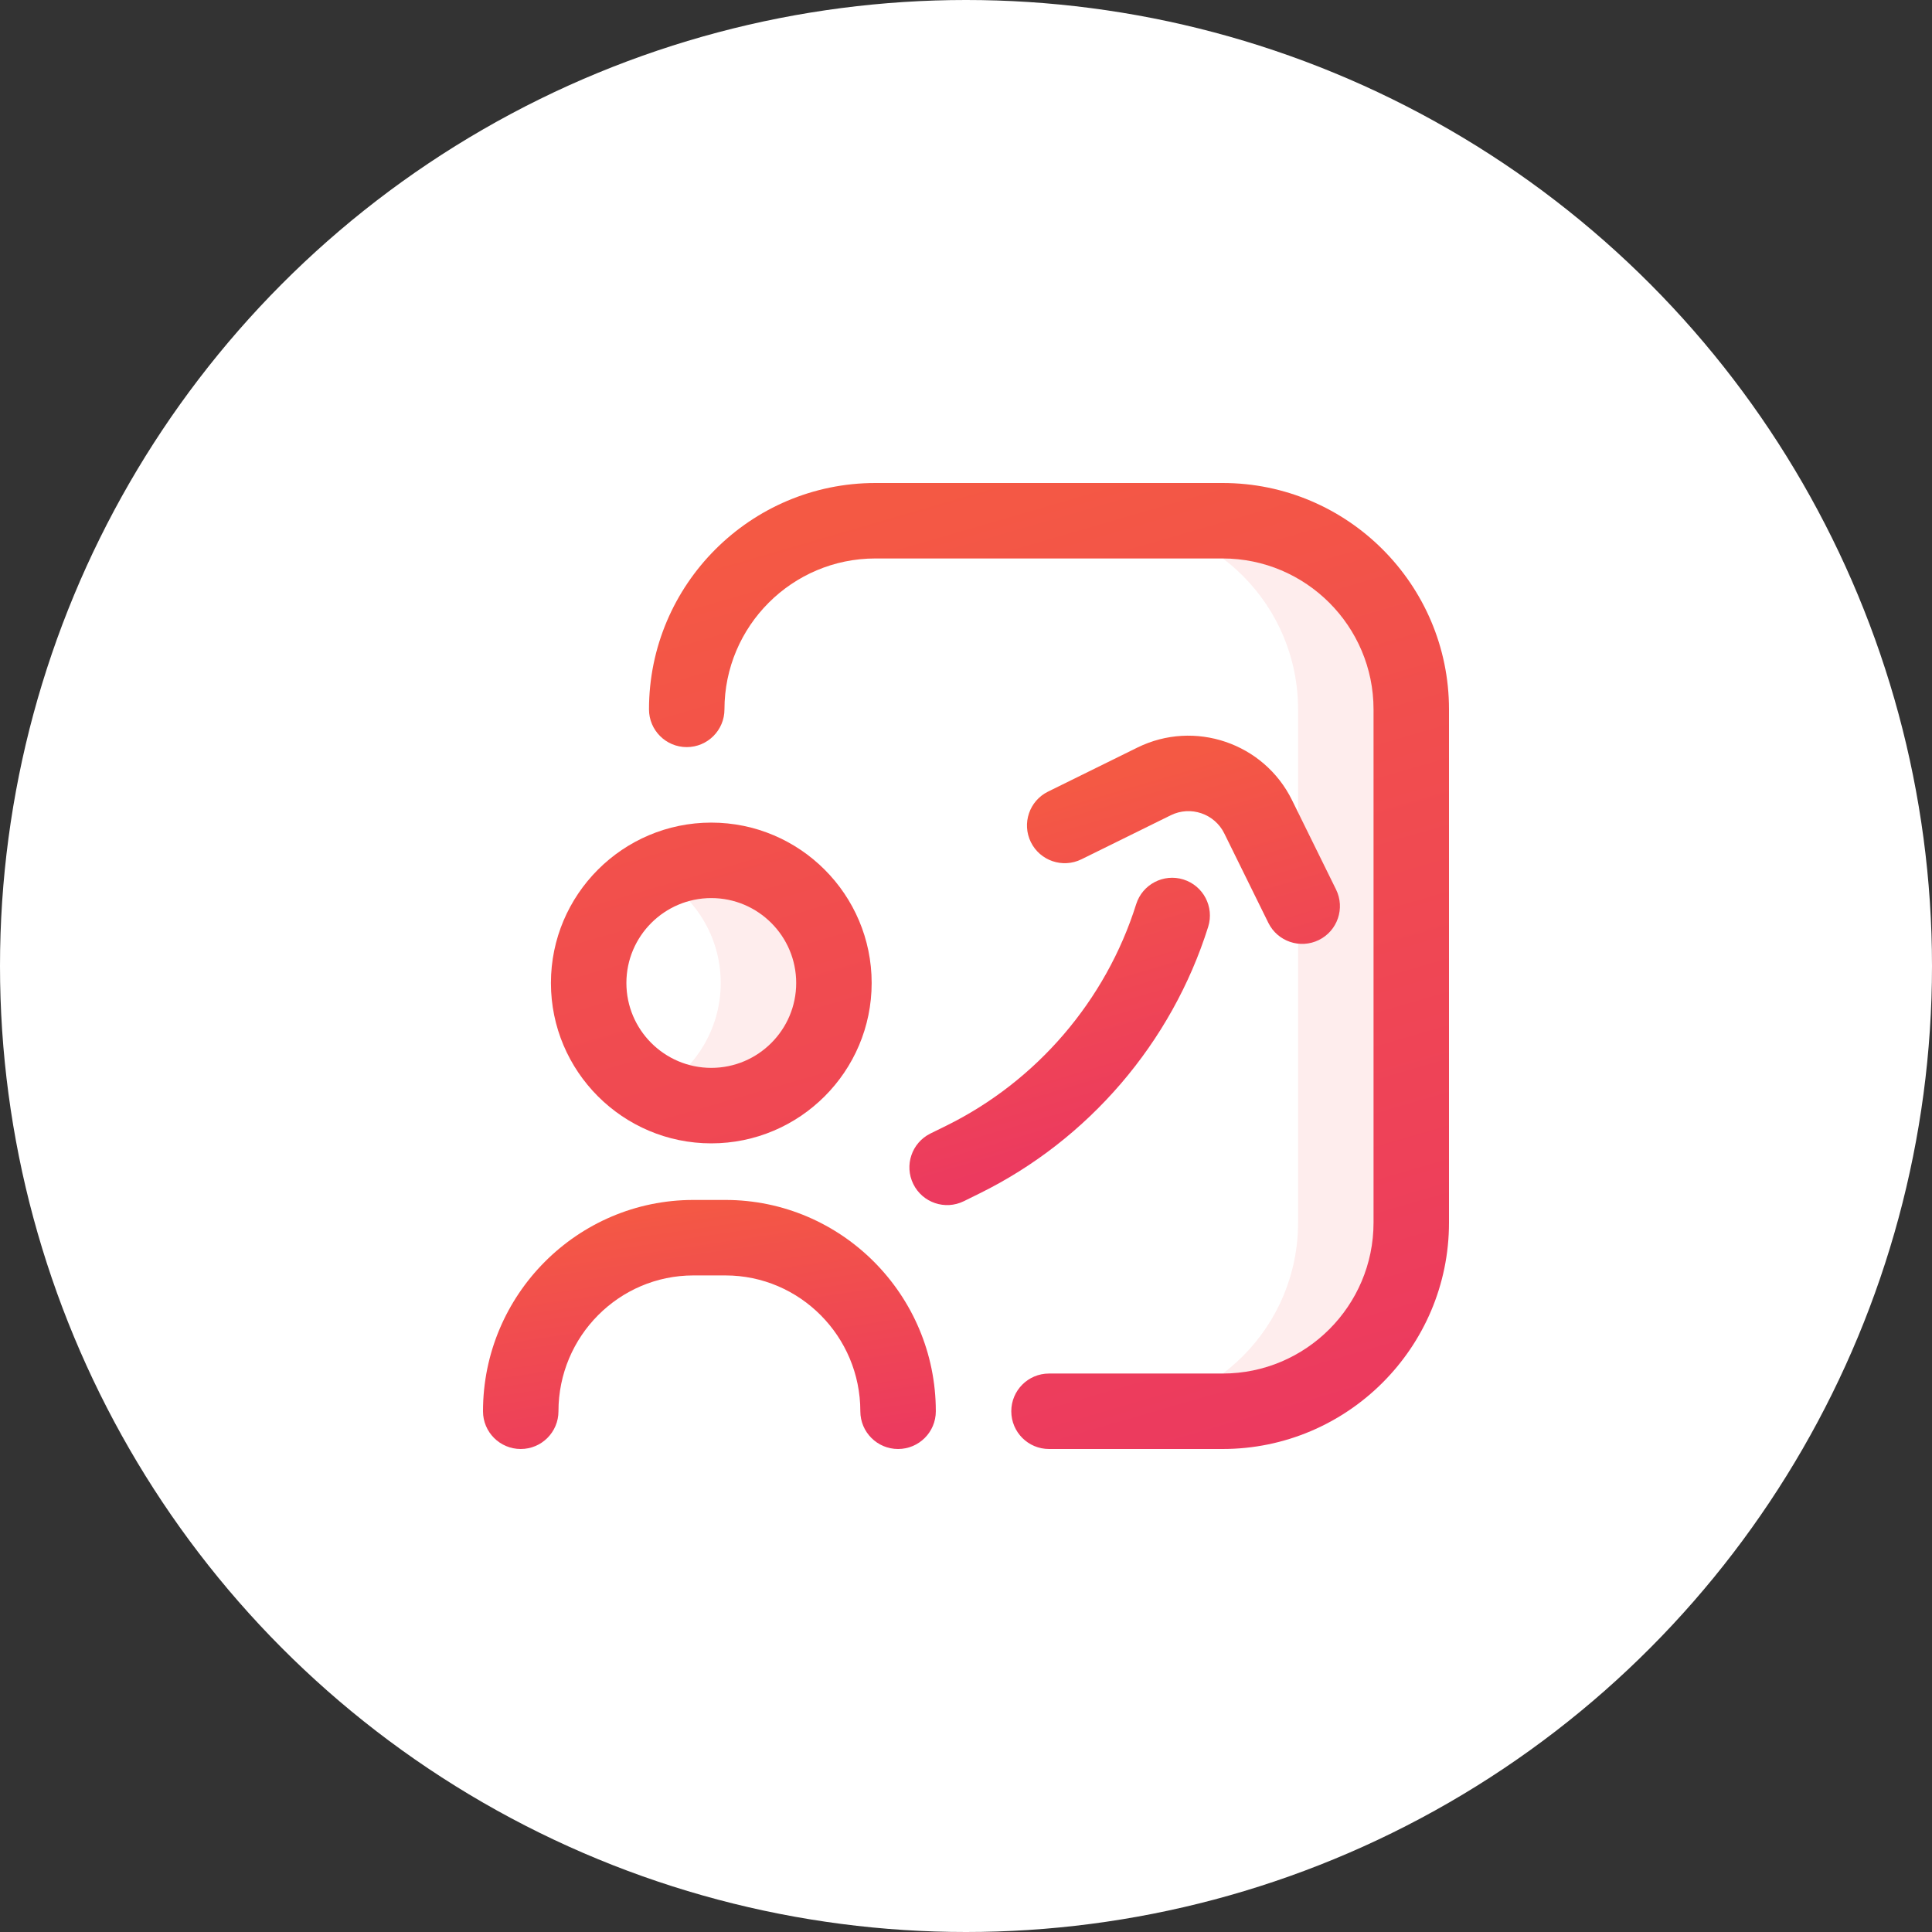
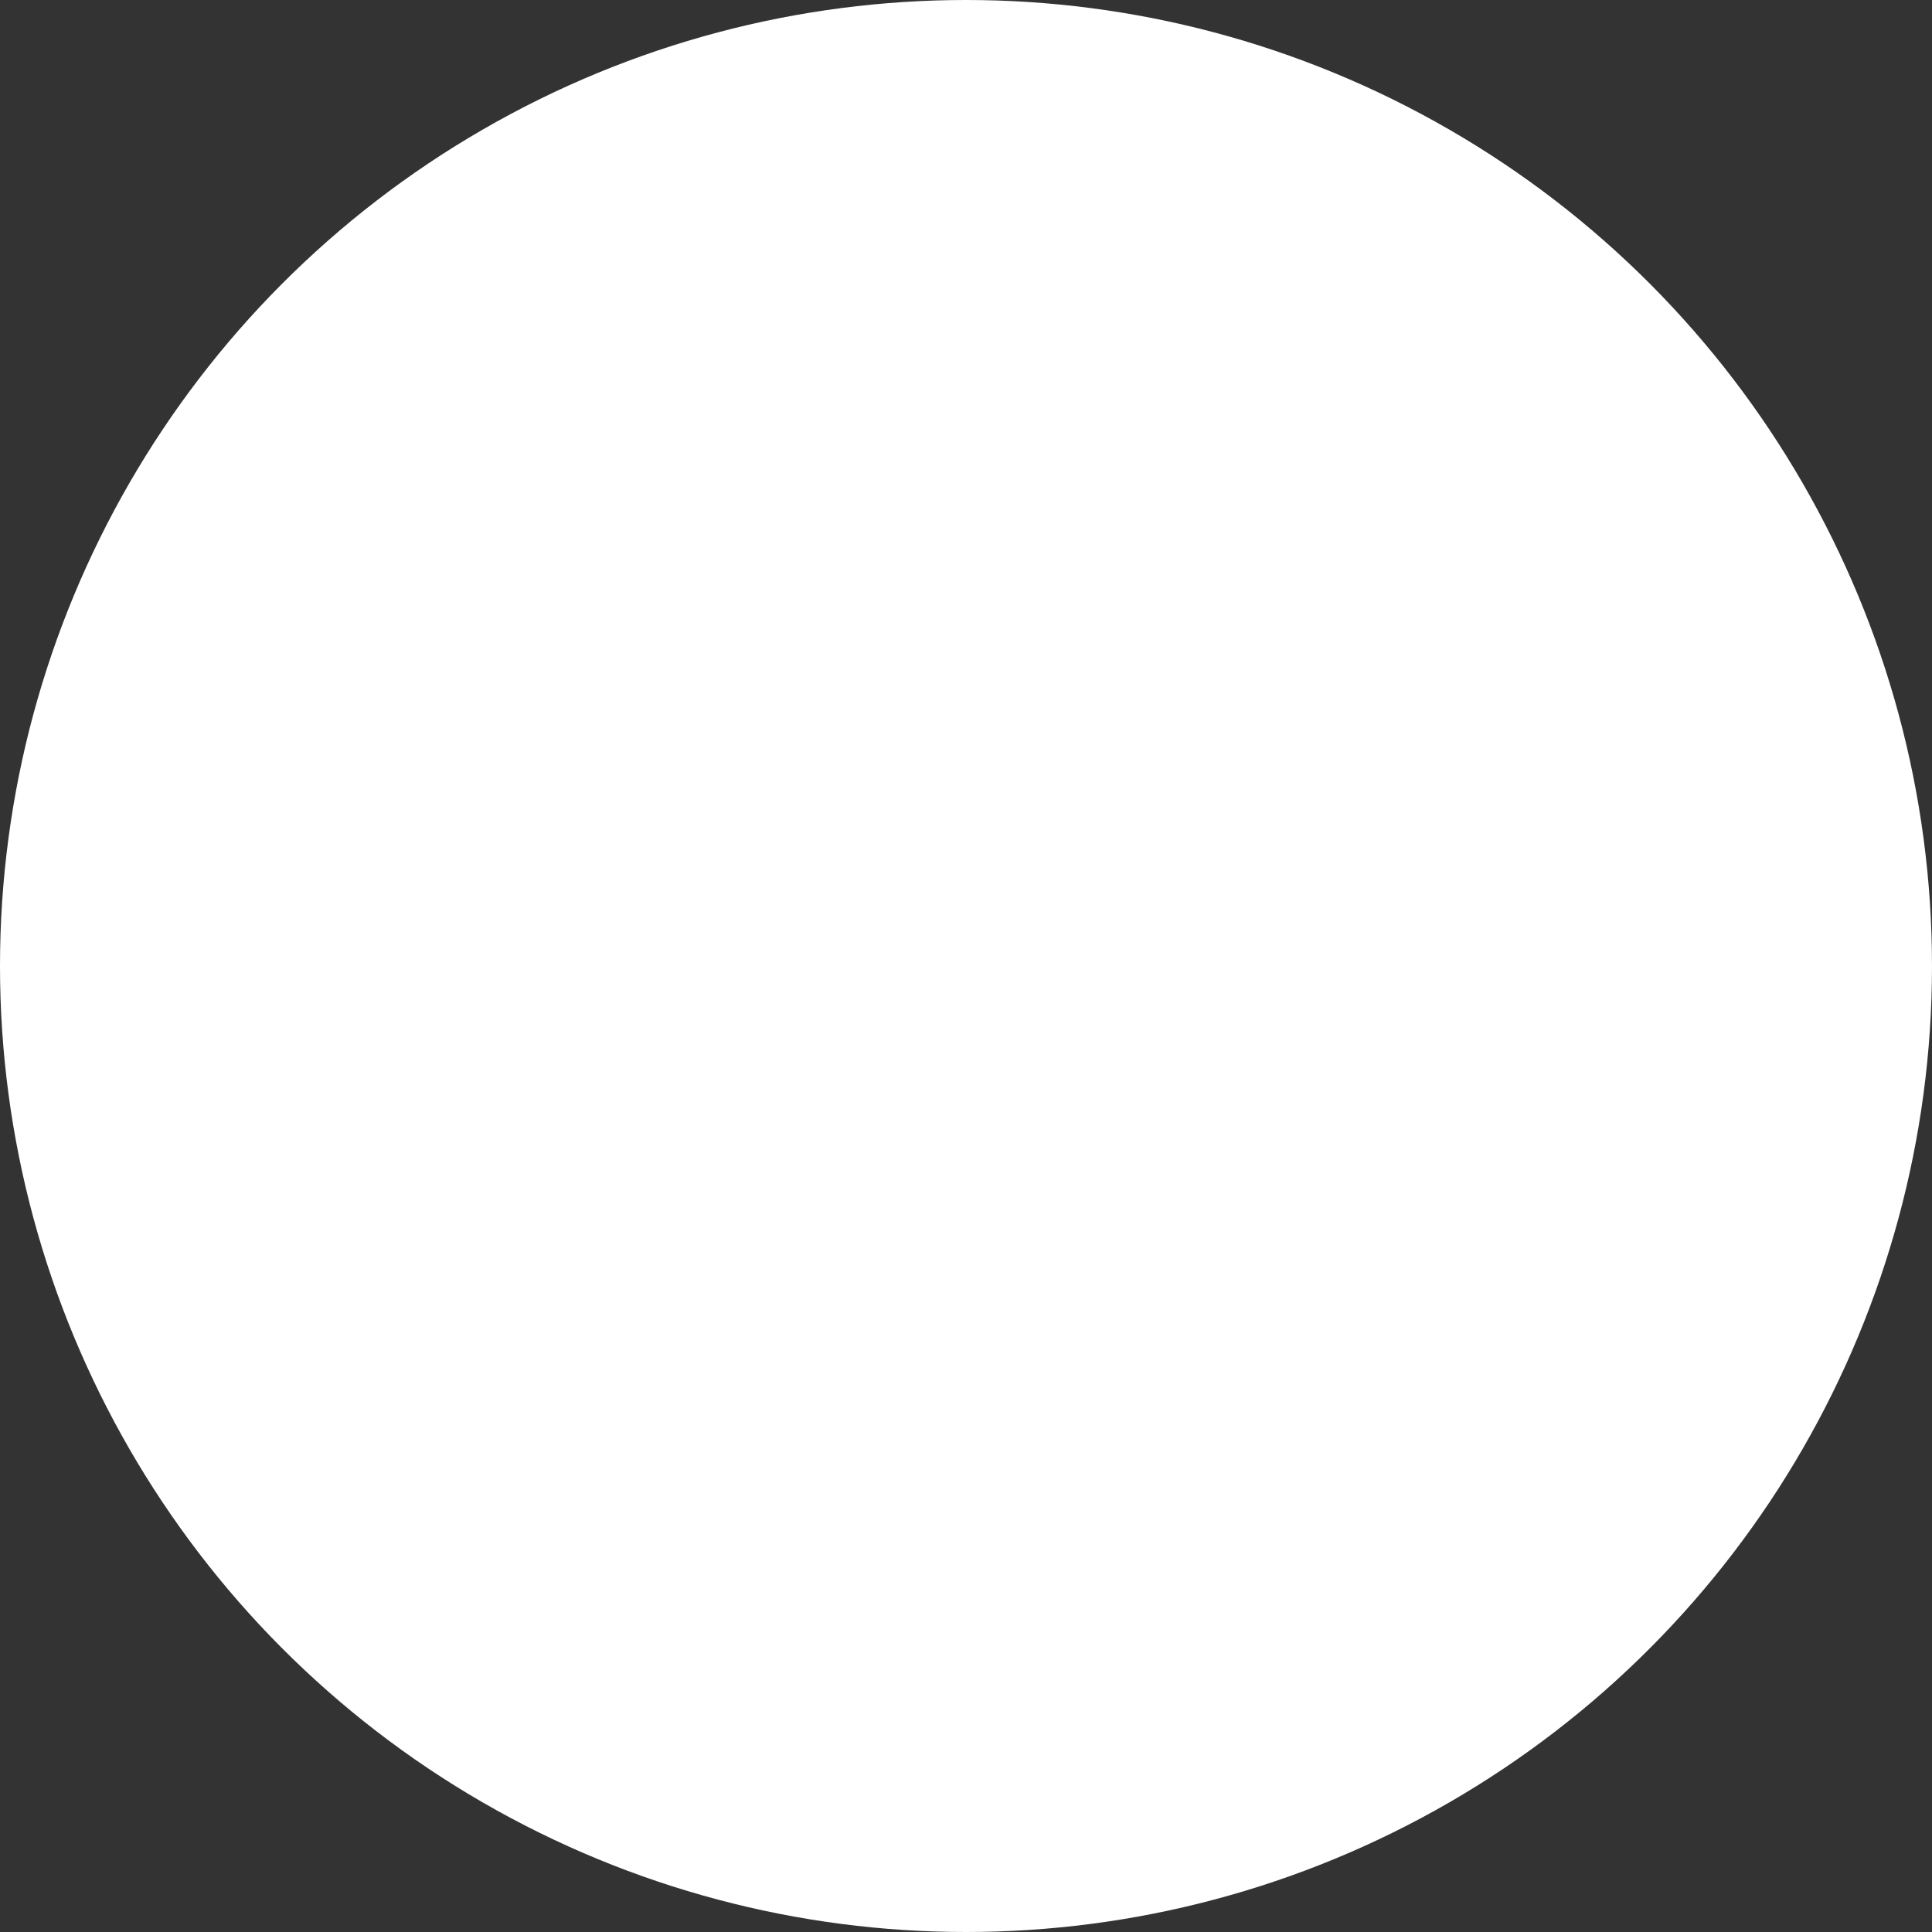
<svg xmlns="http://www.w3.org/2000/svg" width="100" height="100" viewBox="0 0 100 100" fill="none">
  <rect x="0" y="0" width="100" height="100" fill="#333333" stroke="none" />
  <circle cx="50" cy="50" r="50" fill="white" />
-   <path d="M33.887 56.51C34.763 56.967 35.759 57.227 36.816 57.227C40.322 57.227 43.164 54.385 43.164 50.879C43.164 47.373 40.322 44.531 36.816 44.531C35.759 44.531 34.763 44.791 33.887 45.248C35.917 46.307 37.305 48.43 37.305 50.879C37.305 53.327 35.917 55.451 33.887 56.51ZM67.188 63.285V36.715C67.188 31.323 62.828 26.953 57.45 26.953H63.379C68.772 26.953 73.144 31.325 73.144 36.719V63.281C73.144 68.675 68.772 73.047 63.379 73.047H57.45C62.828 73.047 67.188 68.677 67.188 63.285Z" fill="#FEEDED" />
-   <path d="M36.816 59.18C41.394 59.18 45.117 55.456 45.117 50.879C45.117 46.302 41.394 42.578 36.816 42.578C32.239 42.578 28.516 46.302 28.516 50.879C28.516 55.456 32.239 59.18 36.816 59.18ZM36.816 46.484C39.24 46.484 41.211 48.456 41.211 50.879C41.211 53.302 39.24 55.273 36.816 55.273C34.393 55.273 32.422 53.302 32.422 50.879C32.422 48.456 34.393 46.484 36.816 46.484ZM52.344 73.047C52.344 71.968 53.218 71.094 54.297 71.094H63.283C67.59 71.094 71.094 67.59 71.094 63.283V36.717C71.094 32.41 67.59 28.906 63.283 28.906H45.309C41.002 28.906 37.498 32.41 37.498 36.717C37.498 37.795 36.624 38.67 35.545 38.67C34.466 38.67 33.592 37.795 33.592 36.717C33.592 30.256 38.848 25 45.31 25H63.283C69.744 25 75 30.256 75 36.717V63.283C75 69.744 69.744 75 63.283 75H54.297C53.218 75 52.344 74.126 52.344 73.047Z" fill="url(#paint0_linear)" />
-   <path d="M26.953 75C28.032 75 28.906 74.126 28.906 73.047C28.906 69.17 32.04 66.016 35.891 66.016H37.546C41.398 66.016 44.531 69.17 44.531 73.047C44.531 74.126 45.406 75 46.484 75C47.563 75 48.438 74.126 48.438 73.047C48.438 67.016 43.552 62.109 37.546 62.109H35.891C29.886 62.109 25 67.016 25 73.047C25 74.126 25.874 75 26.953 75Z" fill="url(#paint1_linear)" />
-   <path d="M66.873 41.411L69.153 46.039C69.63 47.006 69.232 48.177 68.265 48.654C67.297 49.131 66.126 48.733 65.649 47.766L63.369 43.138C62.865 42.115 61.623 41.693 60.6 42.197L55.973 44.478C55.005 44.954 53.834 44.556 53.357 43.589C52.881 42.621 53.279 41.45 54.246 40.974L58.873 38.693C61.828 37.237 65.417 38.457 66.873 41.411Z" fill="url(#paint2_linear)" />
-   <path d="M61.257 45.523C62.286 45.847 62.858 46.943 62.535 47.972C60.651 53.965 56.34 58.994 50.706 61.77L49.887 62.174C48.919 62.651 47.748 62.253 47.272 61.285C46.795 60.318 47.193 59.147 48.16 58.67L48.979 58.267C53.661 55.959 57.243 51.781 58.808 46.801C59.132 45.772 60.228 45.2 61.257 45.523Z" fill="url(#paint3_linear)" />
  <defs>
    <linearGradient id="paint0_linear" x1="61.984" y1="75" x2="47.617" y2="25.528" gradientUnits="userSpaceOnUse">
      <stop stop-color="#EC3A5F" />
      <stop offset="1" stop-color="#F45944" />
    </linearGradient>
    <linearGradient id="paint1_linear" x1="41.875" y1="75" x2="39.865" y2="61.468" gradientUnits="userSpaceOnUse">
      <stop stop-color="#EC3A5F" />
      <stop offset="1" stop-color="#F45944" />
    </linearGradient>
    <linearGradient id="paint2_linear" x1="54.757" y1="59.774" x2="49.686" y2="42.439" gradientUnits="userSpaceOnUse">
      <stop stop-color="#EC3A5F" />
      <stop offset="1" stop-color="#F45944" />
    </linearGradient>
    <linearGradient id="paint3_linear" x1="54.757" y1="59.774" x2="49.686" y2="42.439" gradientUnits="userSpaceOnUse">
      <stop stop-color="#EC3A5F" />
      <stop offset="1" stop-color="#F45944" />
    </linearGradient>
  </defs>
</svg>